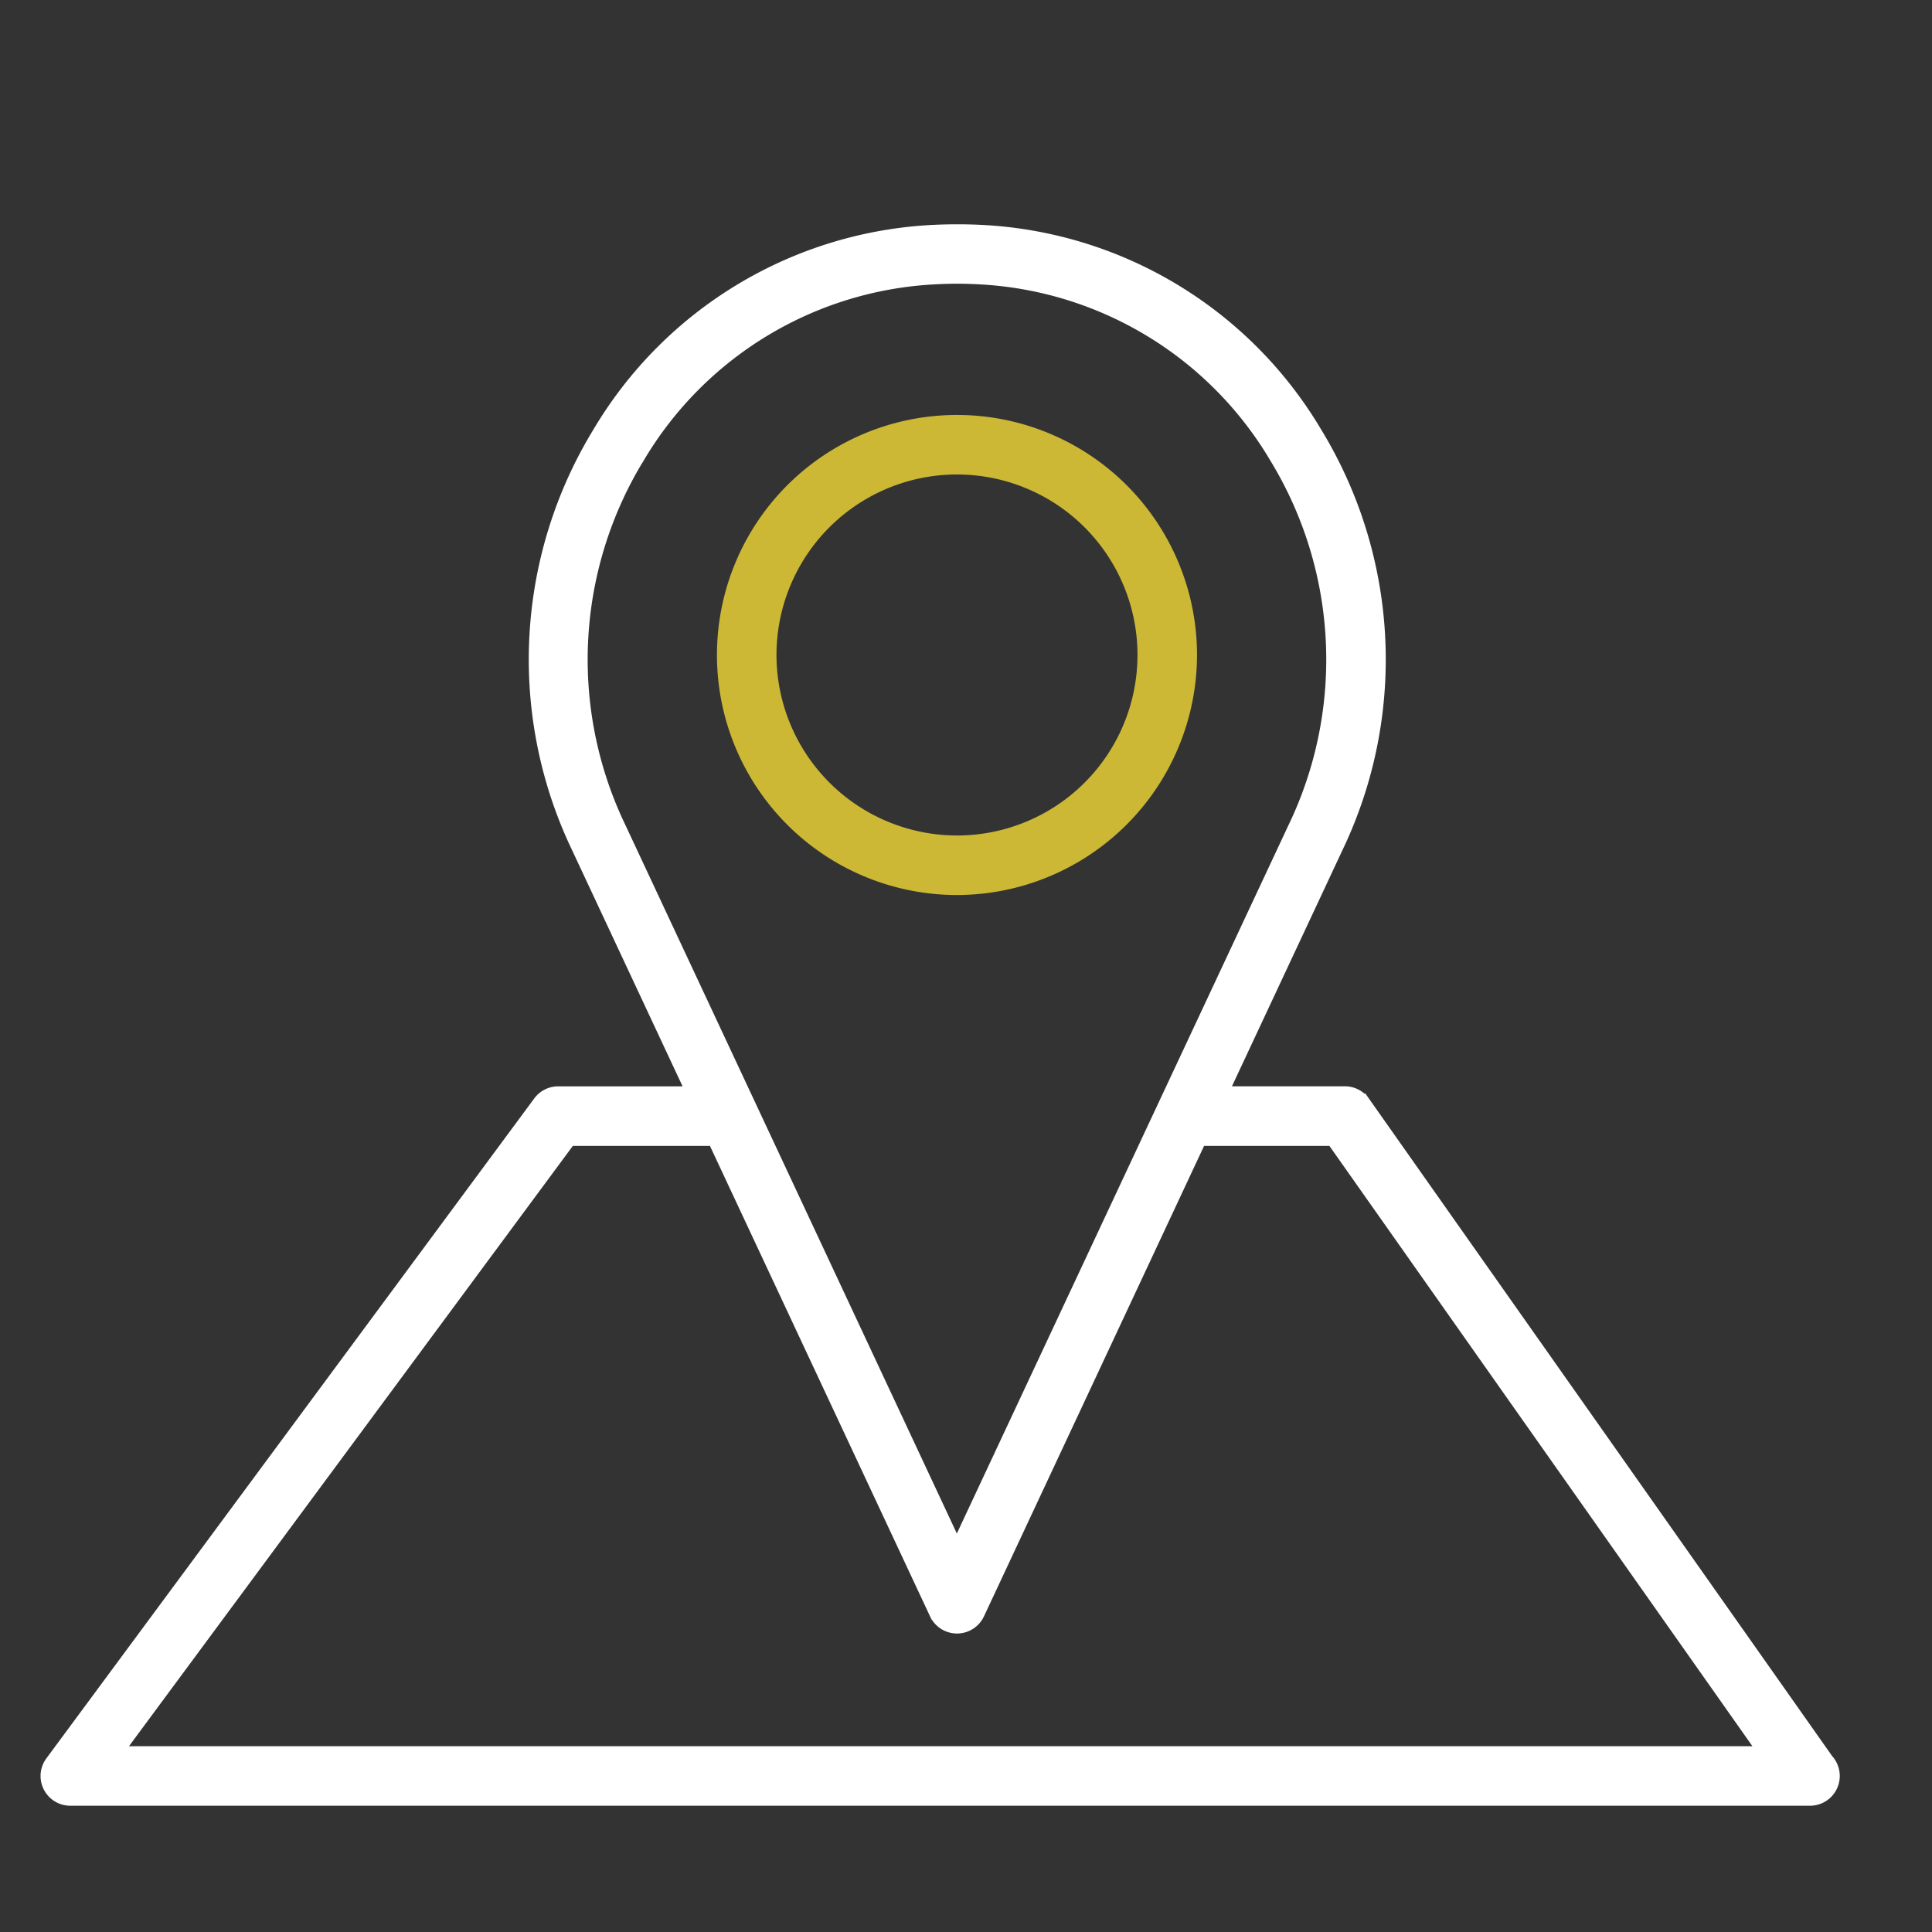
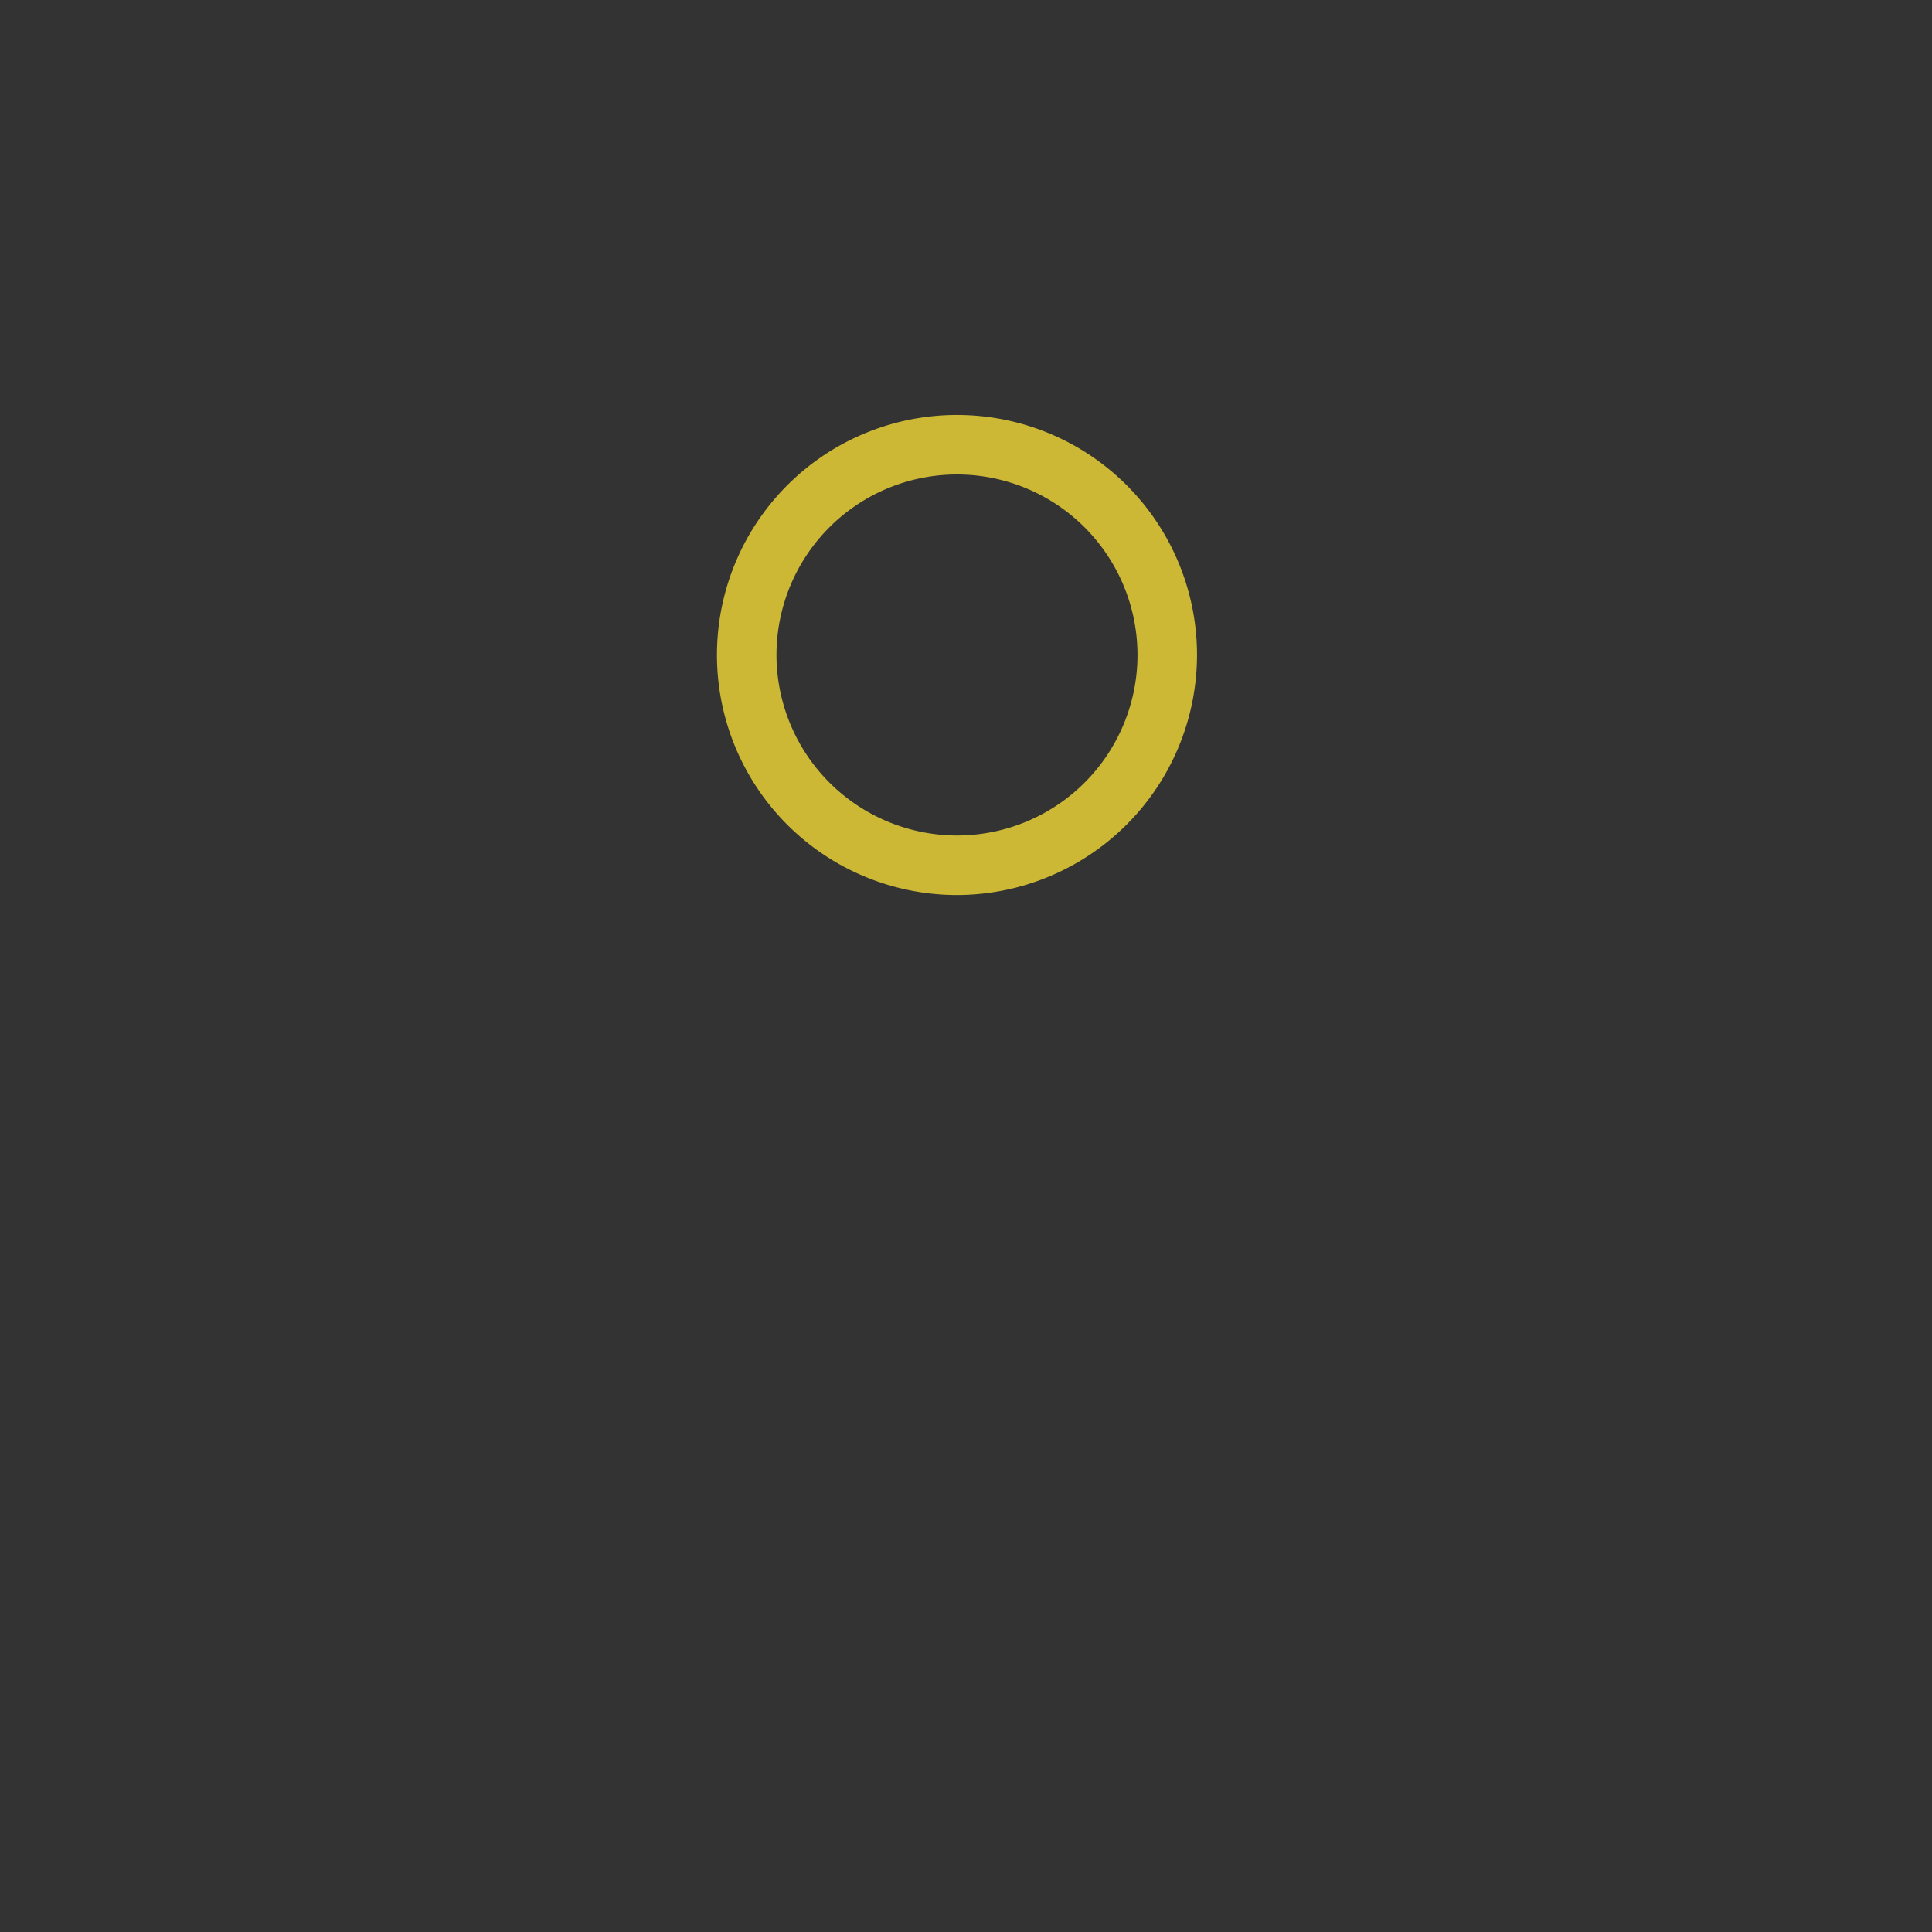
<svg xmlns="http://www.w3.org/2000/svg" width="42" height="42" viewBox="0 0 42 42">
  <rect x="0" y="0" width="42" height="42" fill="#333333" stroke="none" />
  <path data-name="패스 37" d="M5417.081 861.27a5.093 5.093 0 1 0-5.093 5.093 5.1 5.1 0 0 0 5.093-5.093zm-9.142 0a4.049 4.049 0 1 1 4.049 4.049 4.054 4.054 0 0 1-4.049-4.049z" transform="translate(-5391.184 -847.031)" style="stroke-width:.25px;fill:#ccb835;stroke:#ccb835" />
-   <path data-name="패스 38" d="m5423.241 883.165-10.107-14.346a.52.52 0 0 0-.426-.221h-2.651l2.563-5.477a9.472 9.472 0 0 0-.532-8.857 8.98 8.98 0 0 0-7.3-4.393 10.674 10.674 0 0 0-1.012 0 8.978 8.978 0 0 0-7.3 4.395 9.47 9.47 0 0 0-.529 8.861l2.56 5.472h-2.9a.521.521 0 0 0-.42.212l-10.606 14.346a.521.521 0 0 0 .42.831h37.82a.522.522 0 0 0 .426-.822zm-25.883-28.359a7.948 7.948 0 0 1 6.465-3.893 8.479 8.479 0 0 1 .909 0 7.947 7.947 0 0 1 6.463 3.893 8.429 8.429 0 0 1 .478 7.878l-7.4 15.806-7.392-15.8a8.424 8.424 0 0 1 .476-7.884zm-11.33 28.138 9.834-13.3h3.123l4.819 10.3a.522.522 0 0 0 .945 0l4.819-10.3h2.869l9.372 13.3z" transform="translate(-5383.472 -844.858)" style="fill:#fff;stroke:#fff;stroke-width:.25px" />
</svg>